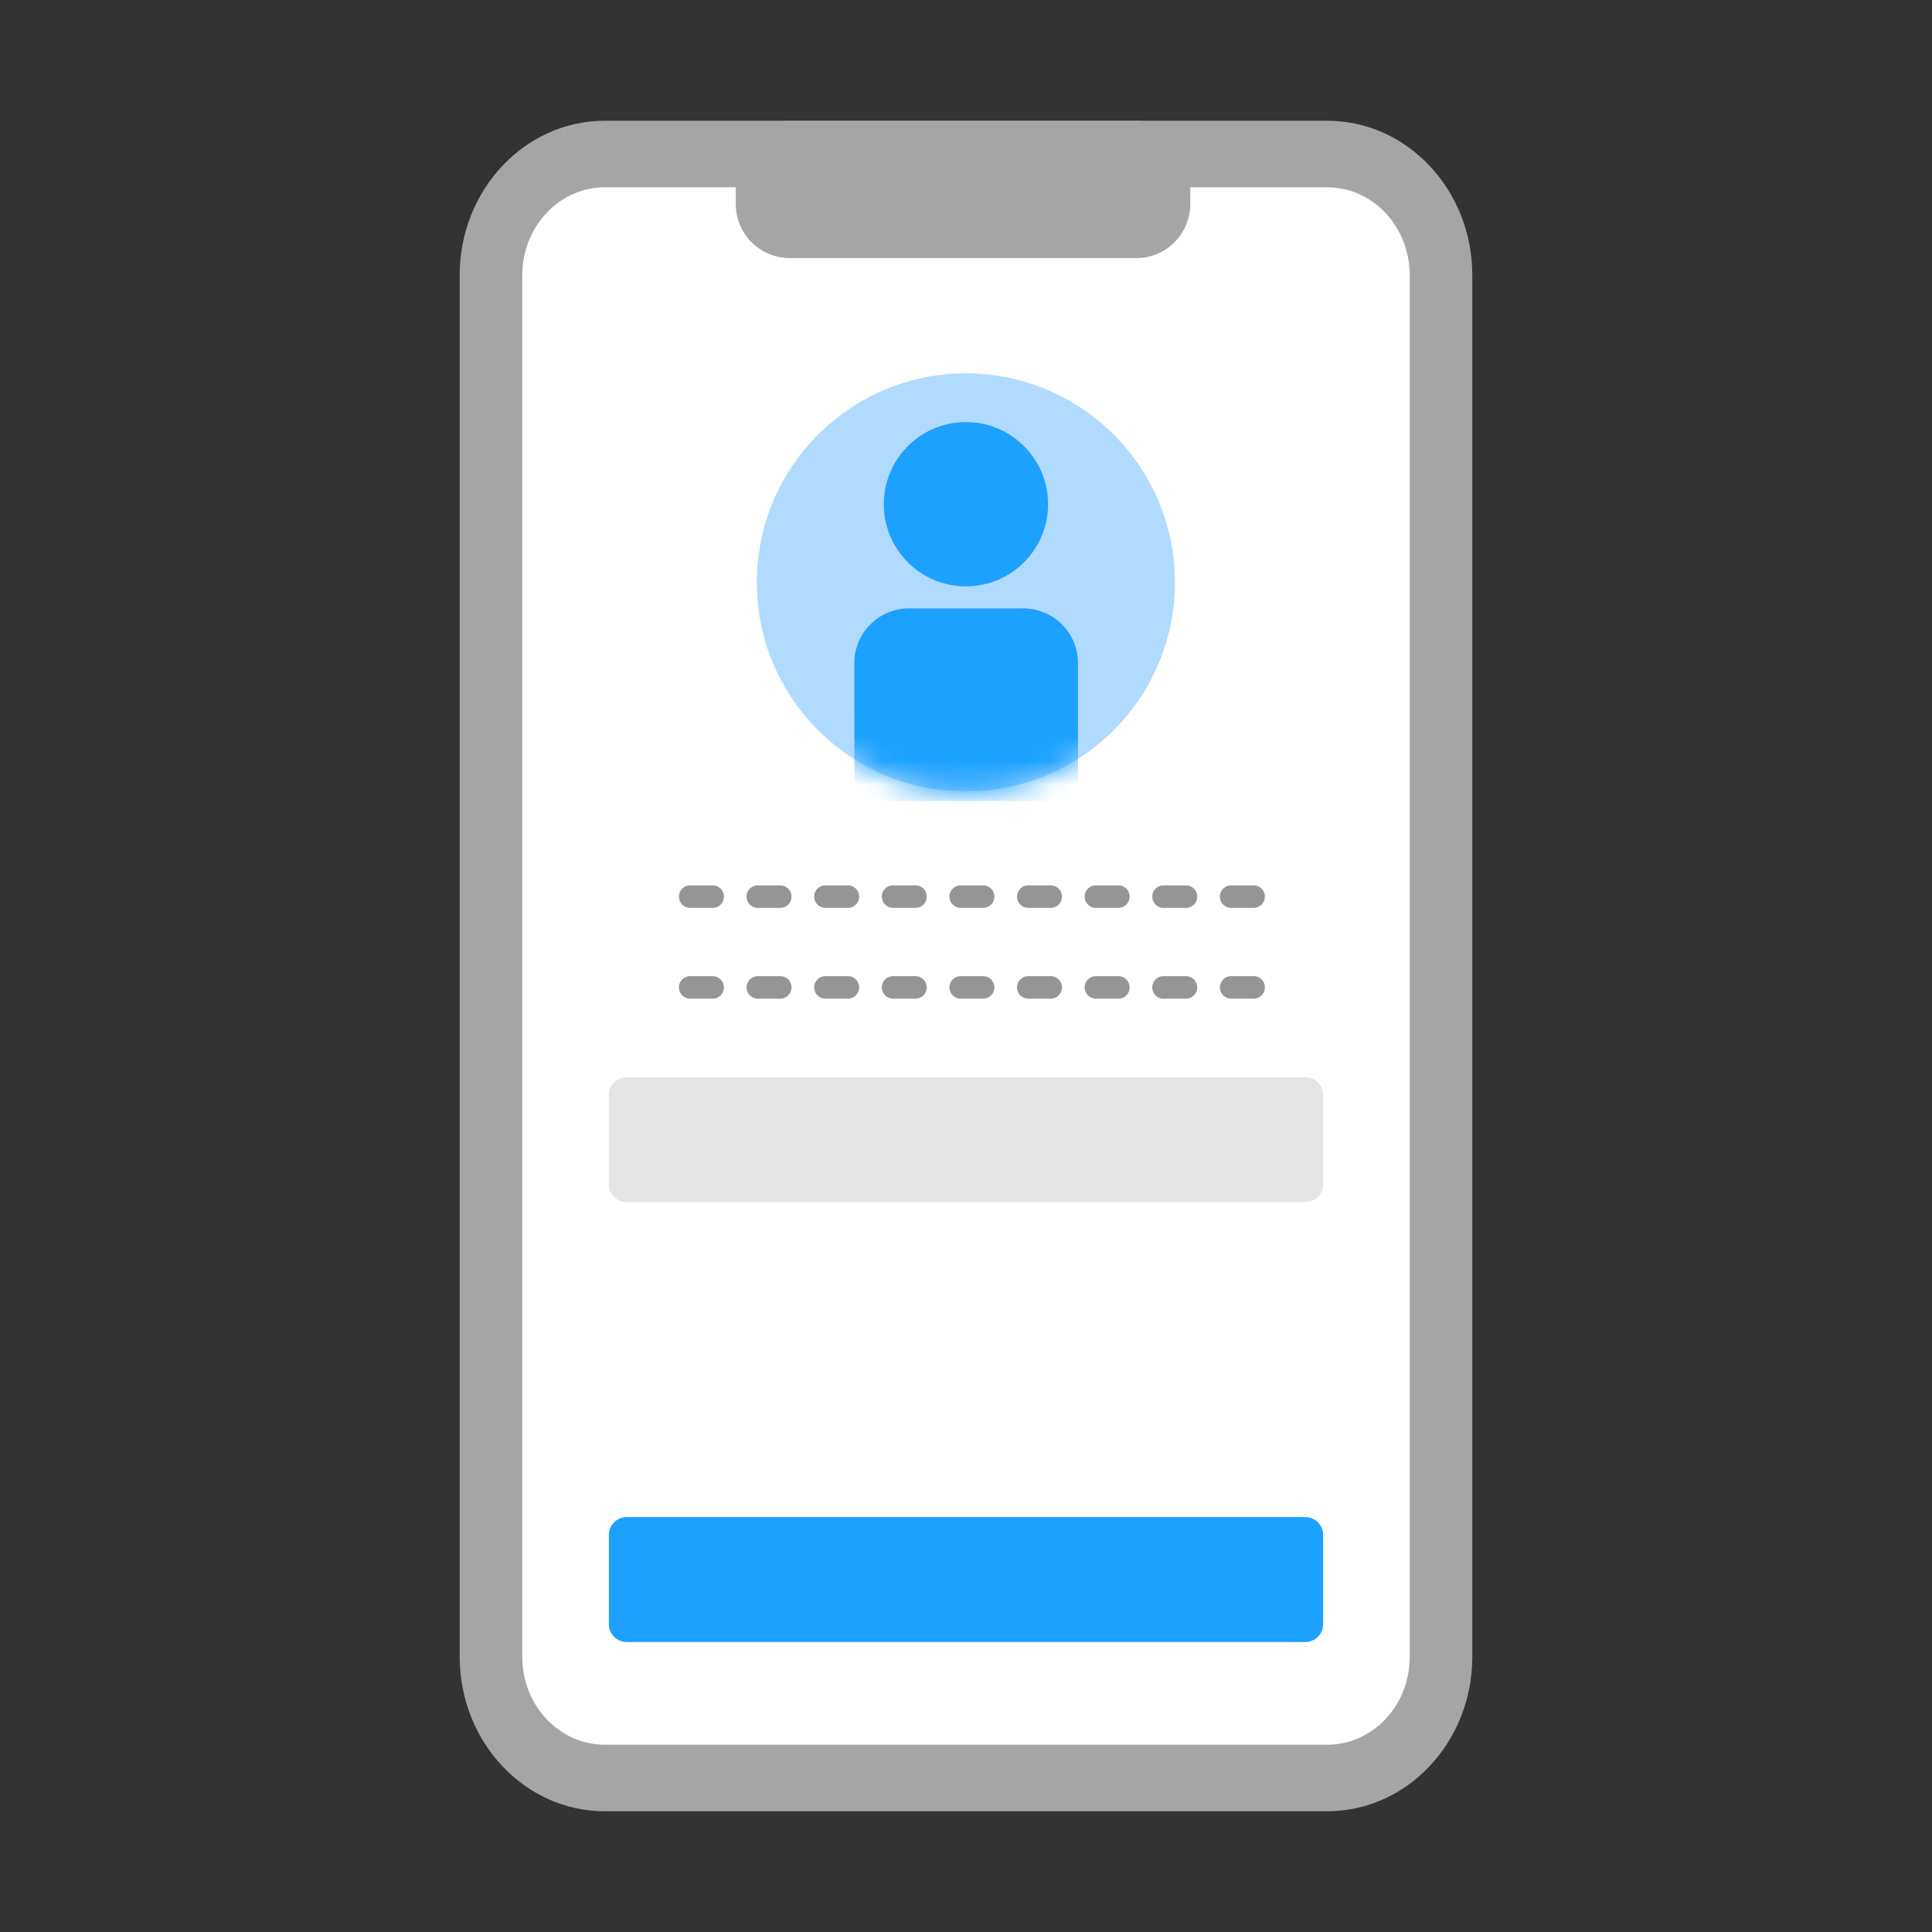
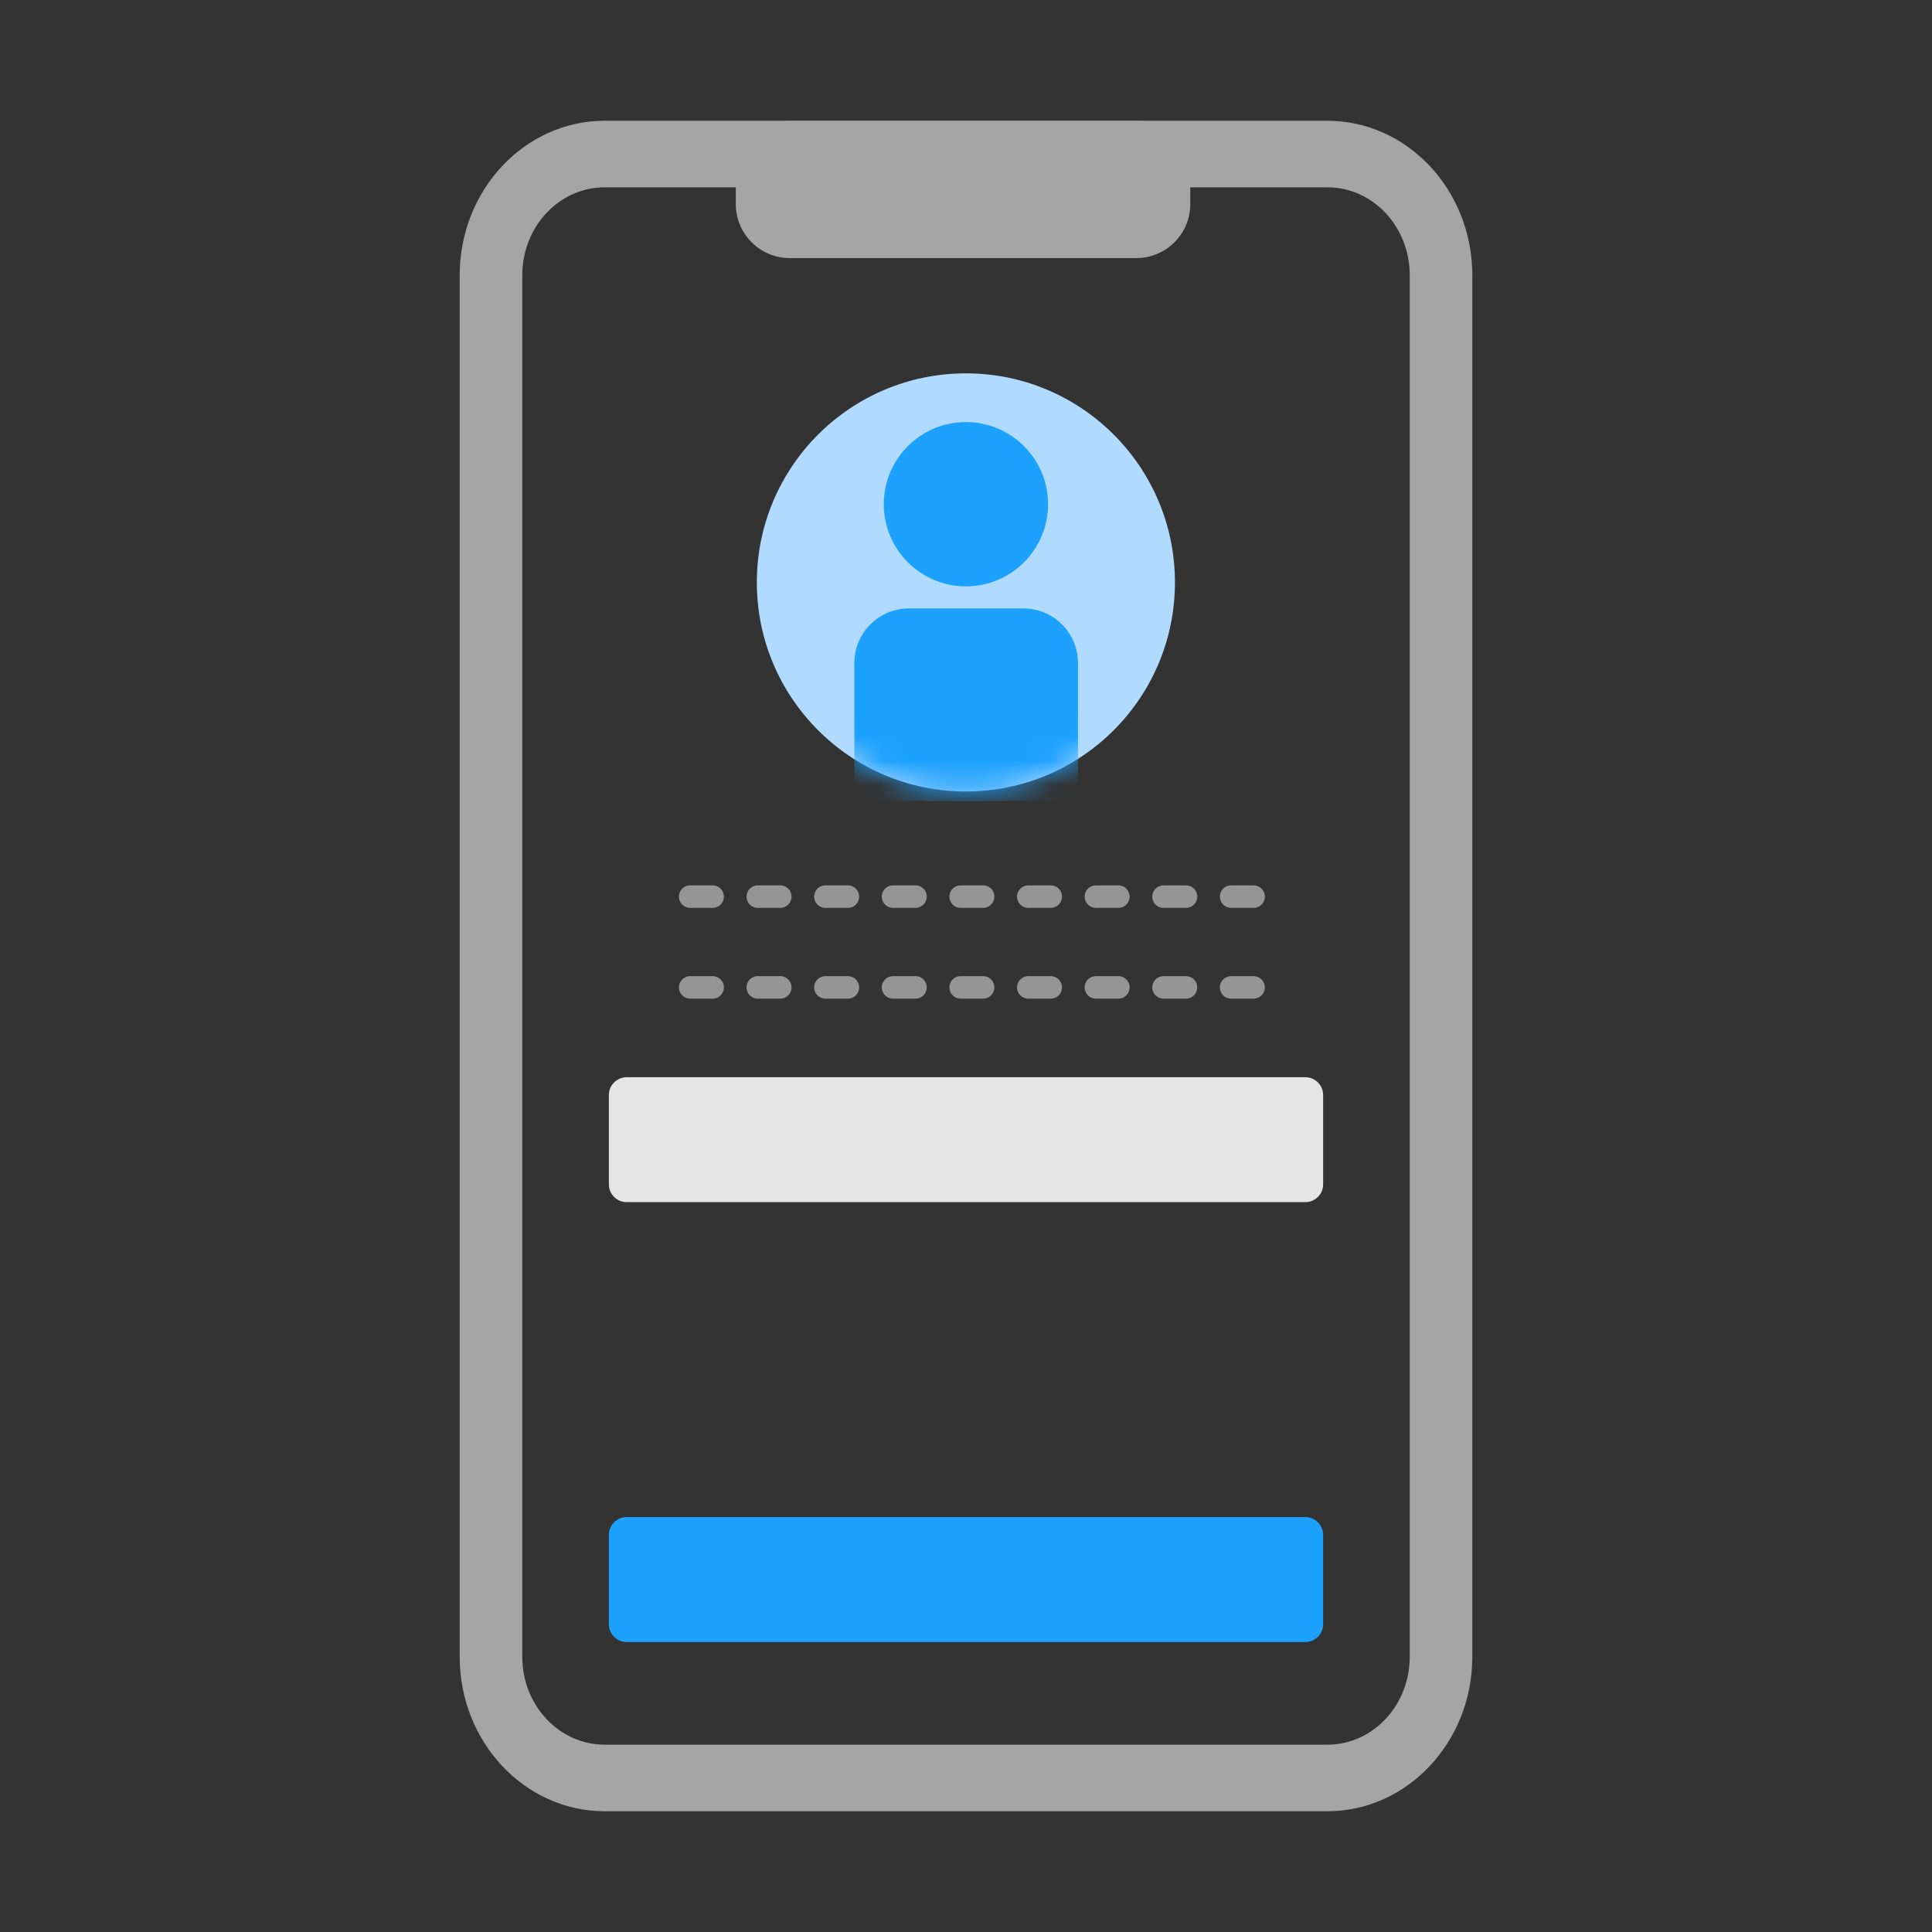
<svg xmlns="http://www.w3.org/2000/svg" width="80" height="80" viewBox="0 0 80 80" fill="none">
  <rect x="0" y="0" width="80" height="80" fill="#333333" stroke="none" />
  <g clip-path="url(#clip0_1030_11566)">
-     <path d="M54.808 6.383H25.181C22.499 6.383 20.325 8.557 20.325 11.239V68.772C20.325 71.453 22.499 73.627 25.181 73.627H54.808C57.49 73.627 59.664 71.453 59.664 68.772V11.239C59.664 8.557 57.49 6.383 54.808 6.383Z" fill="white" />
    <path d="M54.962 75H25.038C21.729 75 19.035 72.132 19.035 68.608V11.393C19.035 7.868 21.729 5 25.038 5H54.962C58.271 5 60.965 7.868 60.965 11.393V68.608C60.965 72.132 58.271 75 54.962 75ZM25.038 7.756C23.153 7.756 21.627 9.385 21.627 11.393V68.608C21.627 70.615 23.153 72.244 25.038 72.244H54.962C56.847 72.244 58.374 70.615 58.374 68.608V11.393C58.374 9.385 56.847 7.756 54.962 7.756H25.038Z" fill="#A5A5A5" />
    <path d="M25.95 67.993H54.05C54.458 67.993 54.788 67.662 54.788 67.255V63.557C54.788 63.15 54.458 62.819 54.05 62.819H25.95C25.543 62.819 25.212 63.15 25.212 63.557V67.255C25.212 67.662 25.543 67.993 25.95 67.993Z" fill="#1CA1FF" />
    <path d="M47.053 5H32.701C31.468 5 30.468 6 30.468 7.233V8.452C30.468 9.686 31.468 10.686 32.701 10.686H47.053C48.287 10.686 49.287 9.686 49.287 8.452V7.233C49.287 6 48.287 5 47.053 5Z" fill="#A5A5A5" />
    <path d="M25.95 49.778H54.05C54.458 49.778 54.788 49.448 54.788 49.041V45.343C54.788 44.935 54.458 44.605 54.05 44.605H25.95C25.543 44.605 25.212 44.935 25.212 45.343V49.041C25.212 49.448 25.543 49.778 25.95 49.778Z" fill="#E5E5E5" />
    <path d="M51.909 37.127H28.091" stroke="#959595" stroke-width="0.932" stroke-miterlimit="10" stroke-linecap="round" stroke-dasharray="0.93 1.87" />
    <path d="M51.909 40.886H28.091" stroke="#959595" stroke-width="0.932" stroke-miterlimit="10" stroke-linecap="round" stroke-dasharray="0.93 1.87" />
    <path d="M39.995 32.773C44.776 32.773 48.652 28.897 48.652 24.116C48.652 19.335 44.776 15.46 39.995 15.46C35.215 15.46 31.339 19.335 31.339 24.116C31.339 28.897 35.215 32.773 39.995 32.773Z" fill="#B1DAFF" />
    <mask id="mask0_1030_11566" style="mask-type:luminance" maskUnits="userSpaceOnUse" x="31" y="15" width="18" height="18">
      <path d="M39.996 32.773C44.777 32.773 48.653 28.897 48.653 24.116C48.653 19.335 44.777 15.46 39.996 15.46C35.215 15.46 31.34 19.335 31.34 24.116C31.34 28.897 35.215 32.773 39.996 32.773Z" fill="white" />
    </mask>
    <g mask="url(#mask0_1030_11566)">
      <path d="M39.997 24.28C41.875 24.28 43.398 22.757 43.398 20.879C43.398 19 41.875 17.477 39.997 17.477C38.118 17.477 36.596 19 36.596 20.879C36.596 22.757 38.118 24.28 39.997 24.28Z" fill="#1CA1FF" />
      <path d="M37.64 25.192H42.373C43.623 25.192 44.637 26.206 44.637 27.456V33.172H35.376V27.456C35.376 26.206 36.39 25.192 37.64 25.192Z" fill="#1CA1FF" />
    </g>
  </g>
  <defs>
    <clipPath id="clip0_1030_11566">
      <rect width="41.93" height="70" fill="white" transform="translate(19.035 5)" />
    </clipPath>
  </defs>
</svg>